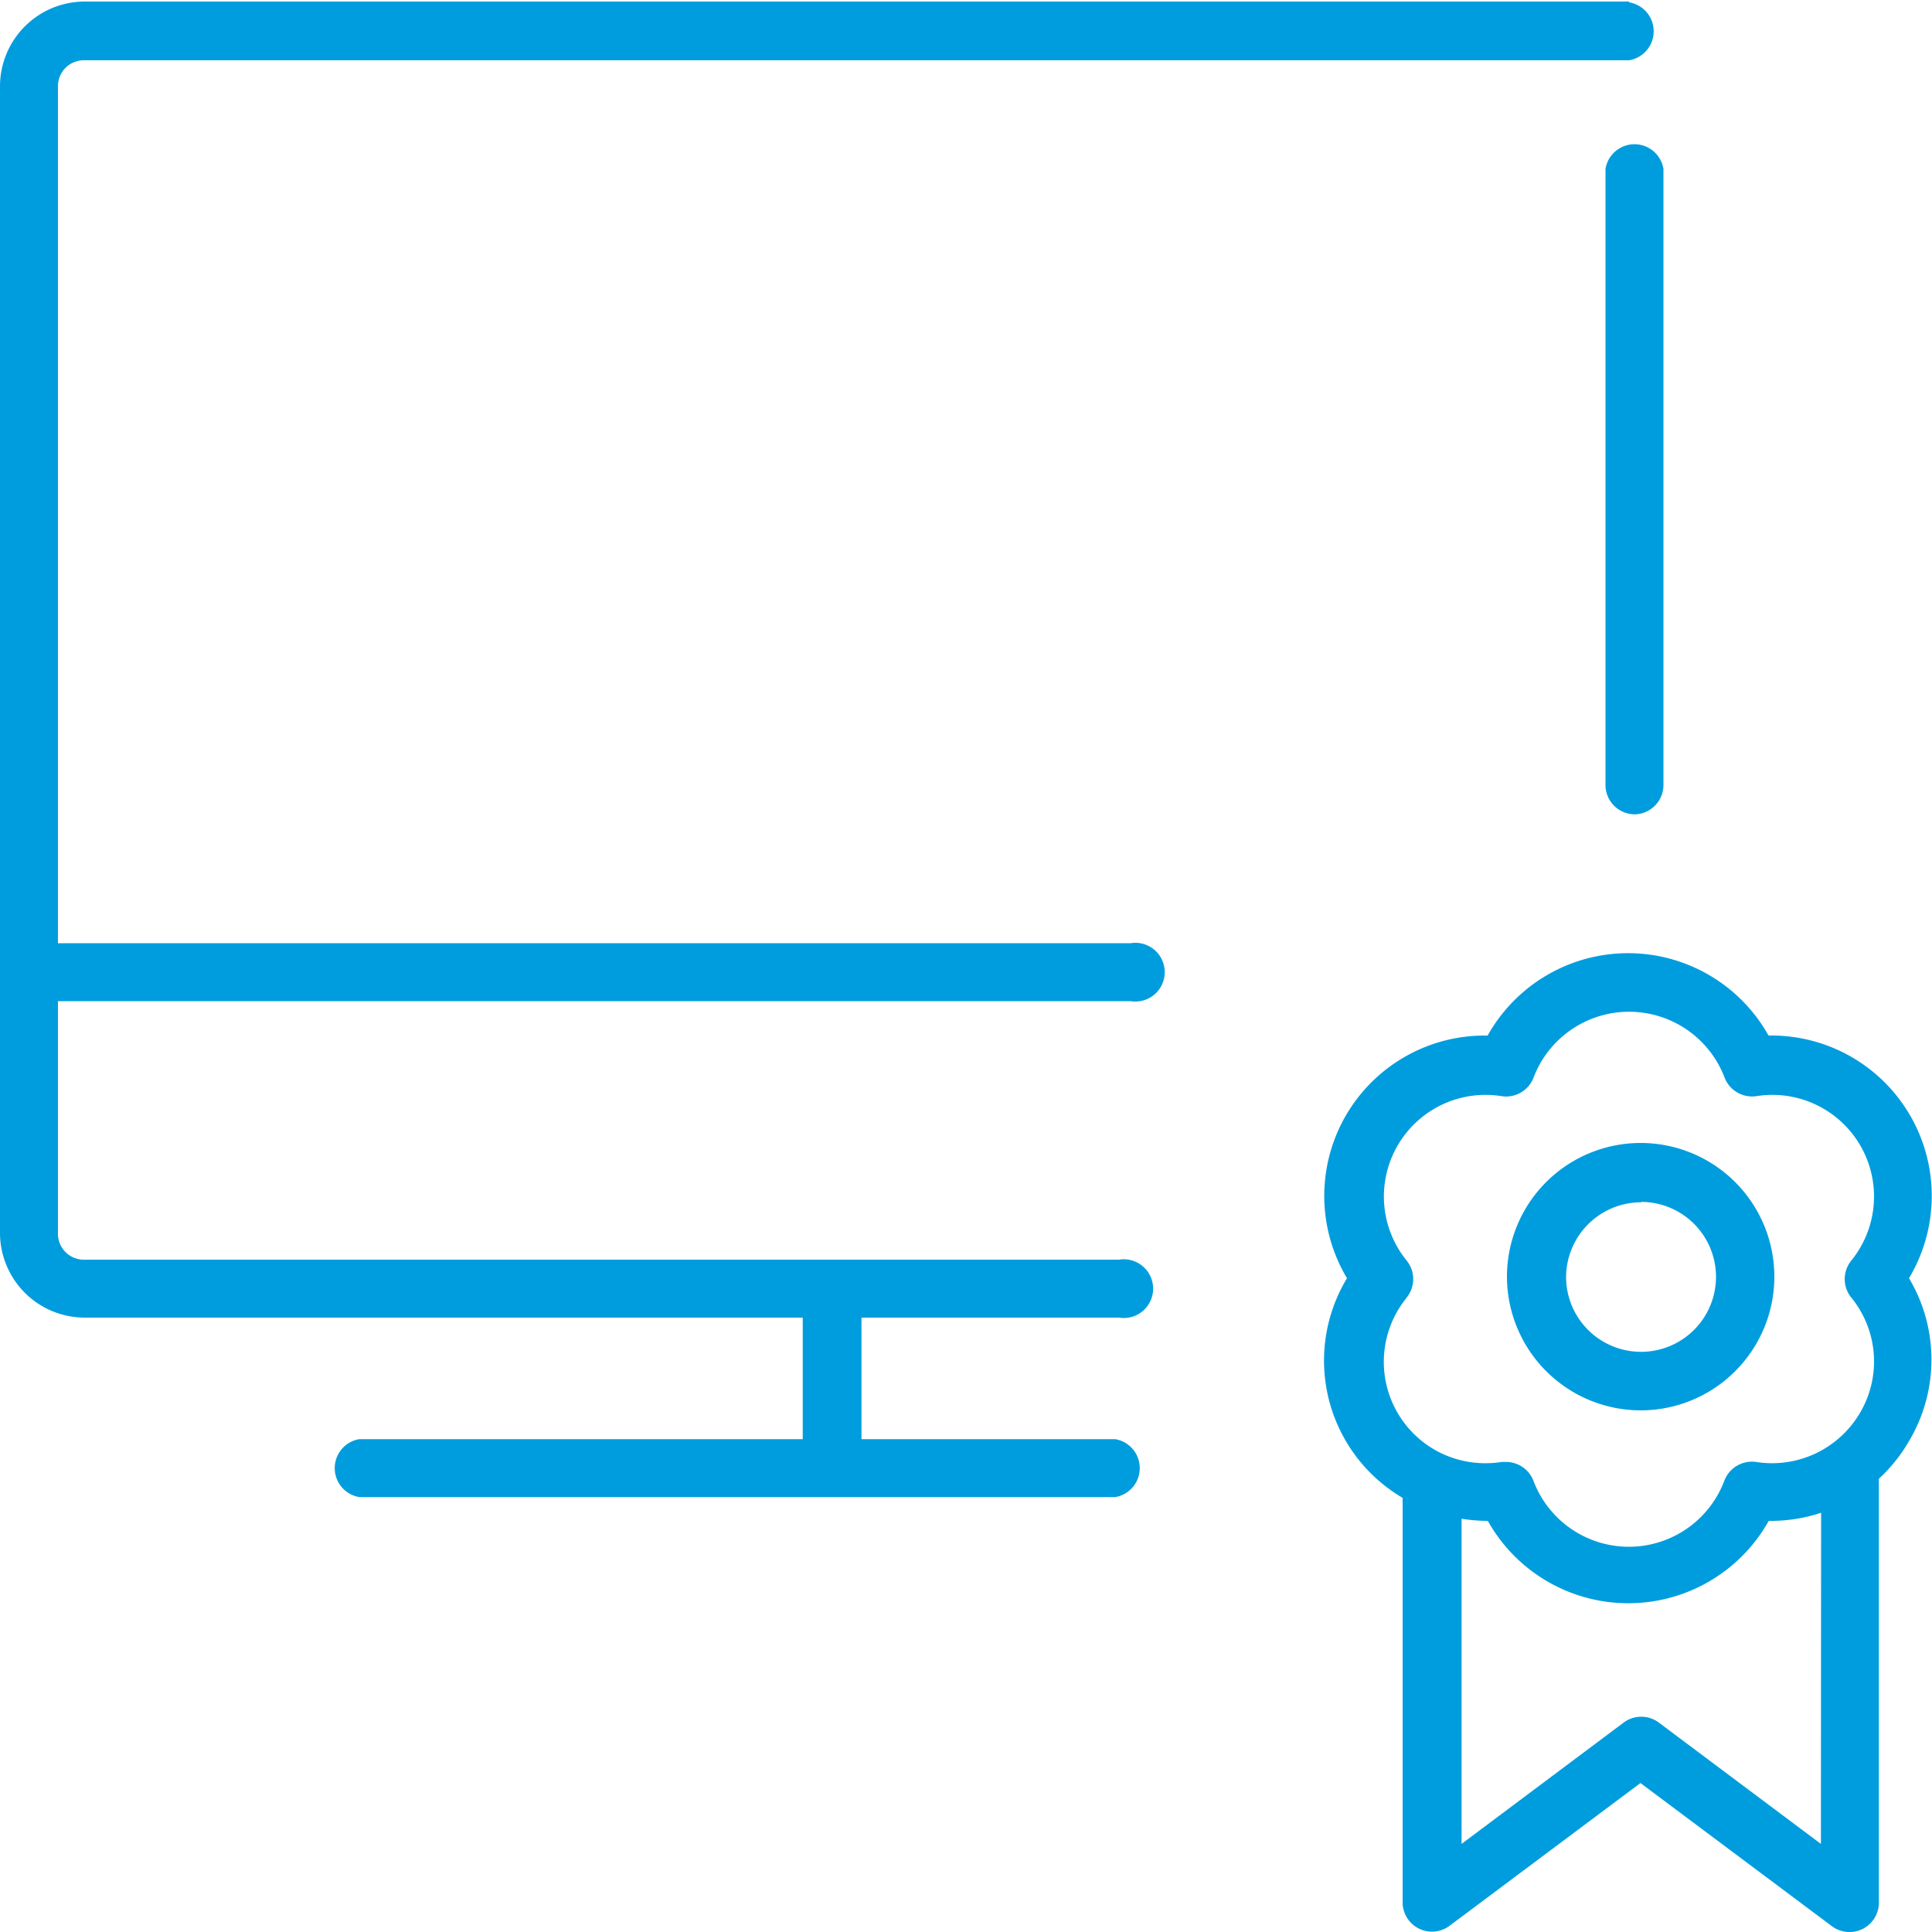
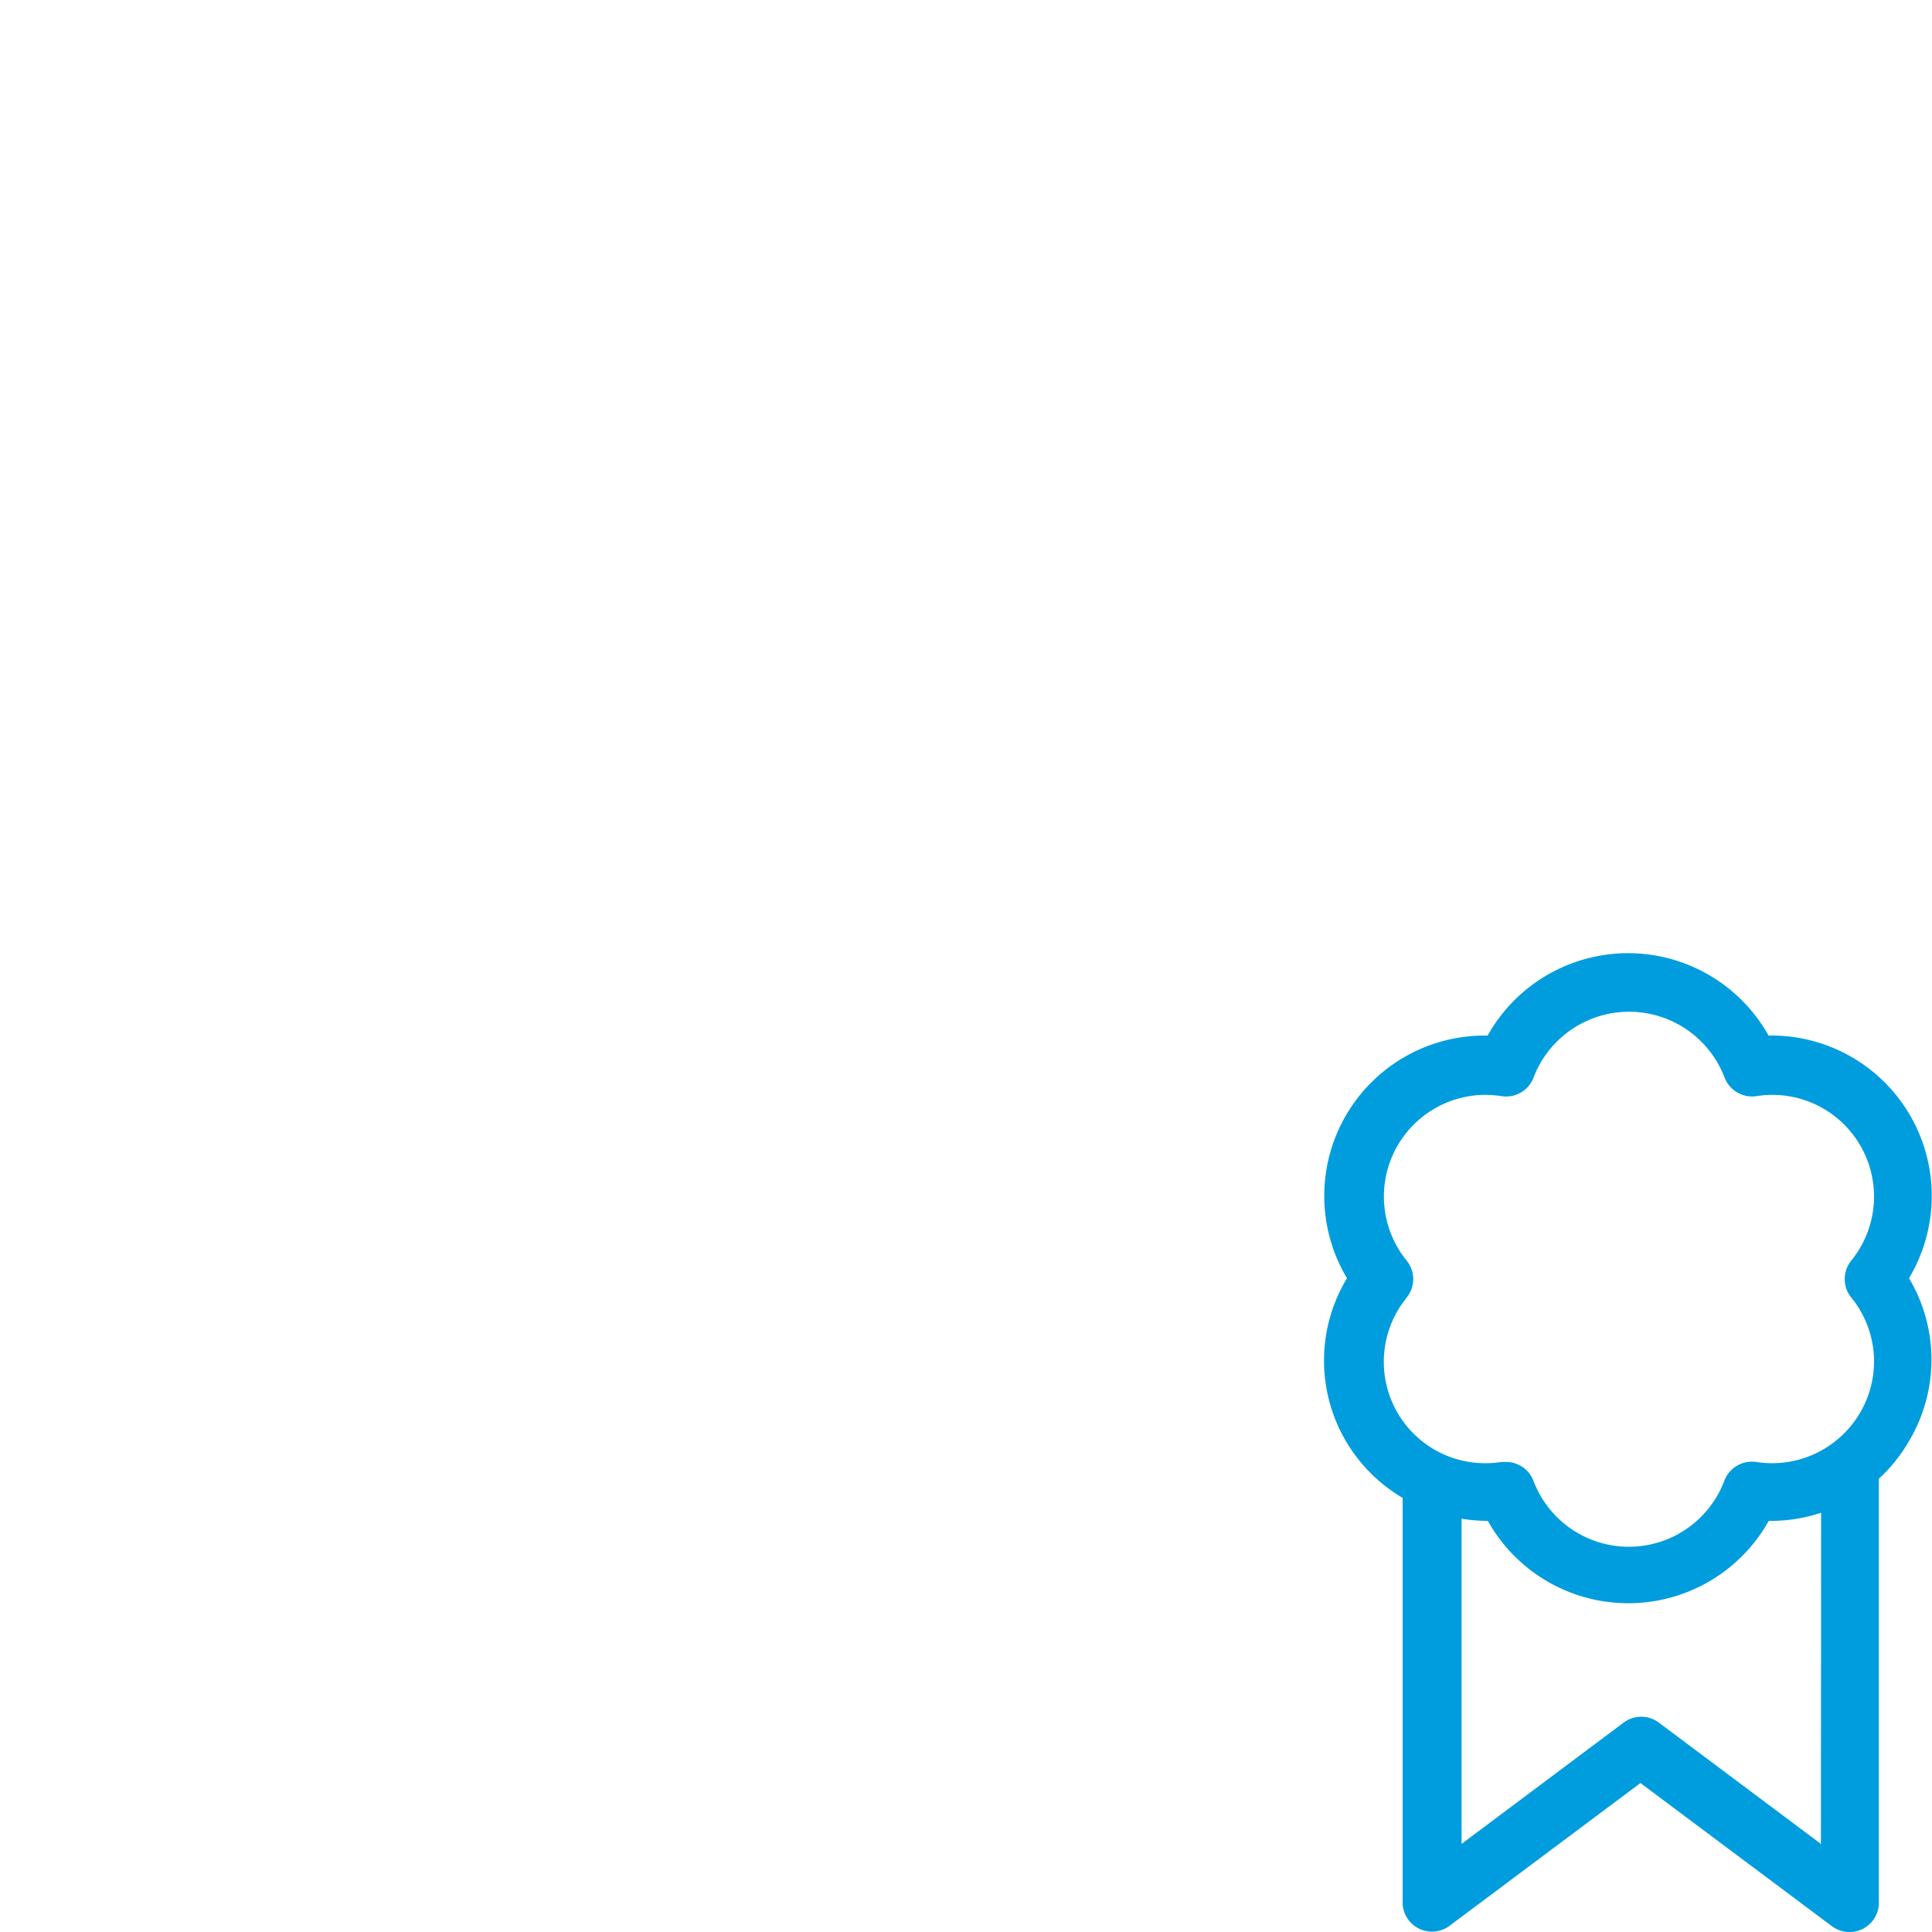
<svg xmlns="http://www.w3.org/2000/svg" id="Warstwa_1" data-name="Warstwa 1" viewBox="0 0 100 100">
  <defs>
    <style>.cls-1{fill:#009dde;}</style>
  </defs>
  <title>17_6</title>
-   <path class="cls-1" d="M84.62,42.15a1.52,1.52,0,0,1-1.52-1.52V8.74a1.52,1.52,0,0,1,3,0V40.63A1.52,1.52,0,0,1,84.62,42.15Z" />
-   <path class="cls-1" d="M84.32.08H4.39A4.39,4.39,0,0,0,0,4.46V63.82A4.39,4.39,0,0,0,4.39,68.2H41.55v6.29H18.6a1.52,1.52,0,0,0,0,3H57.72a1.52,1.52,0,0,0,0-3H44.59V68.2H57.92a1.52,1.52,0,1,0,0-3H4.39A1.34,1.34,0,0,1,3,63.82v-12H58.52a1.52,1.52,0,1,0,0-3H3V4.46A1.34,1.34,0,0,1,4.39,3.12H84.32a1.52,1.52,0,0,0,0-3Z" />
-   <path class="cls-1" d="M84.95,73A6.92,6.92,0,1,0,78,66.1,6.93,6.93,0,0,0,84.95,73Zm0-10.79a3.88,3.88,0,1,1-3.89,3.88A3.89,3.89,0,0,1,84.95,62.23Z" />
  <path class="cls-1" d="M98.81,66.16a8.3,8.3,0,0,0-7.27-12.56A8.33,8.33,0,0,0,77,53.6h-.15a8.3,8.3,0,0,0-7.13,12.56A8.24,8.24,0,0,0,72.6,77.53v21A1.52,1.52,0,0,0,75,99.7l9.91-7.41,9.91,7.41a1.52,1.52,0,0,0,2.43-1.22V76.54a8.35,8.35,0,0,0,1.59-2A8.23,8.23,0,0,0,98.81,66.16Zm-26,1a1.52,1.52,0,0,0,0-1.91,5.26,5.26,0,0,1,4.93-8.51,1.52,1.52,0,0,0,1.65-1,5.29,5.29,0,0,1,9.86,0,1.53,1.53,0,0,0,1.64,1,5.26,5.26,0,0,1,4.93,8.51,1.52,1.52,0,0,0,0,1.91,5.23,5.23,0,0,1,.47,5.94,5.28,5.28,0,0,1-5.4,2.57,1.53,1.53,0,0,0-1.65,1,5.28,5.28,0,0,1-9.86,0,1.52,1.52,0,0,0-1.42-1l-.23,0a5.33,5.33,0,0,1-3-.39h0a5.25,5.25,0,0,1-1.93-8.1ZM94.25,95.44l-8.39-6.28a1.52,1.52,0,0,0-1.82,0l-8.39,6.28V78.61a8.81,8.81,0,0,0,1.36.11,8.33,8.33,0,0,0,14.54,0,8.25,8.25,0,0,0,2.71-.42Z" />
</svg>